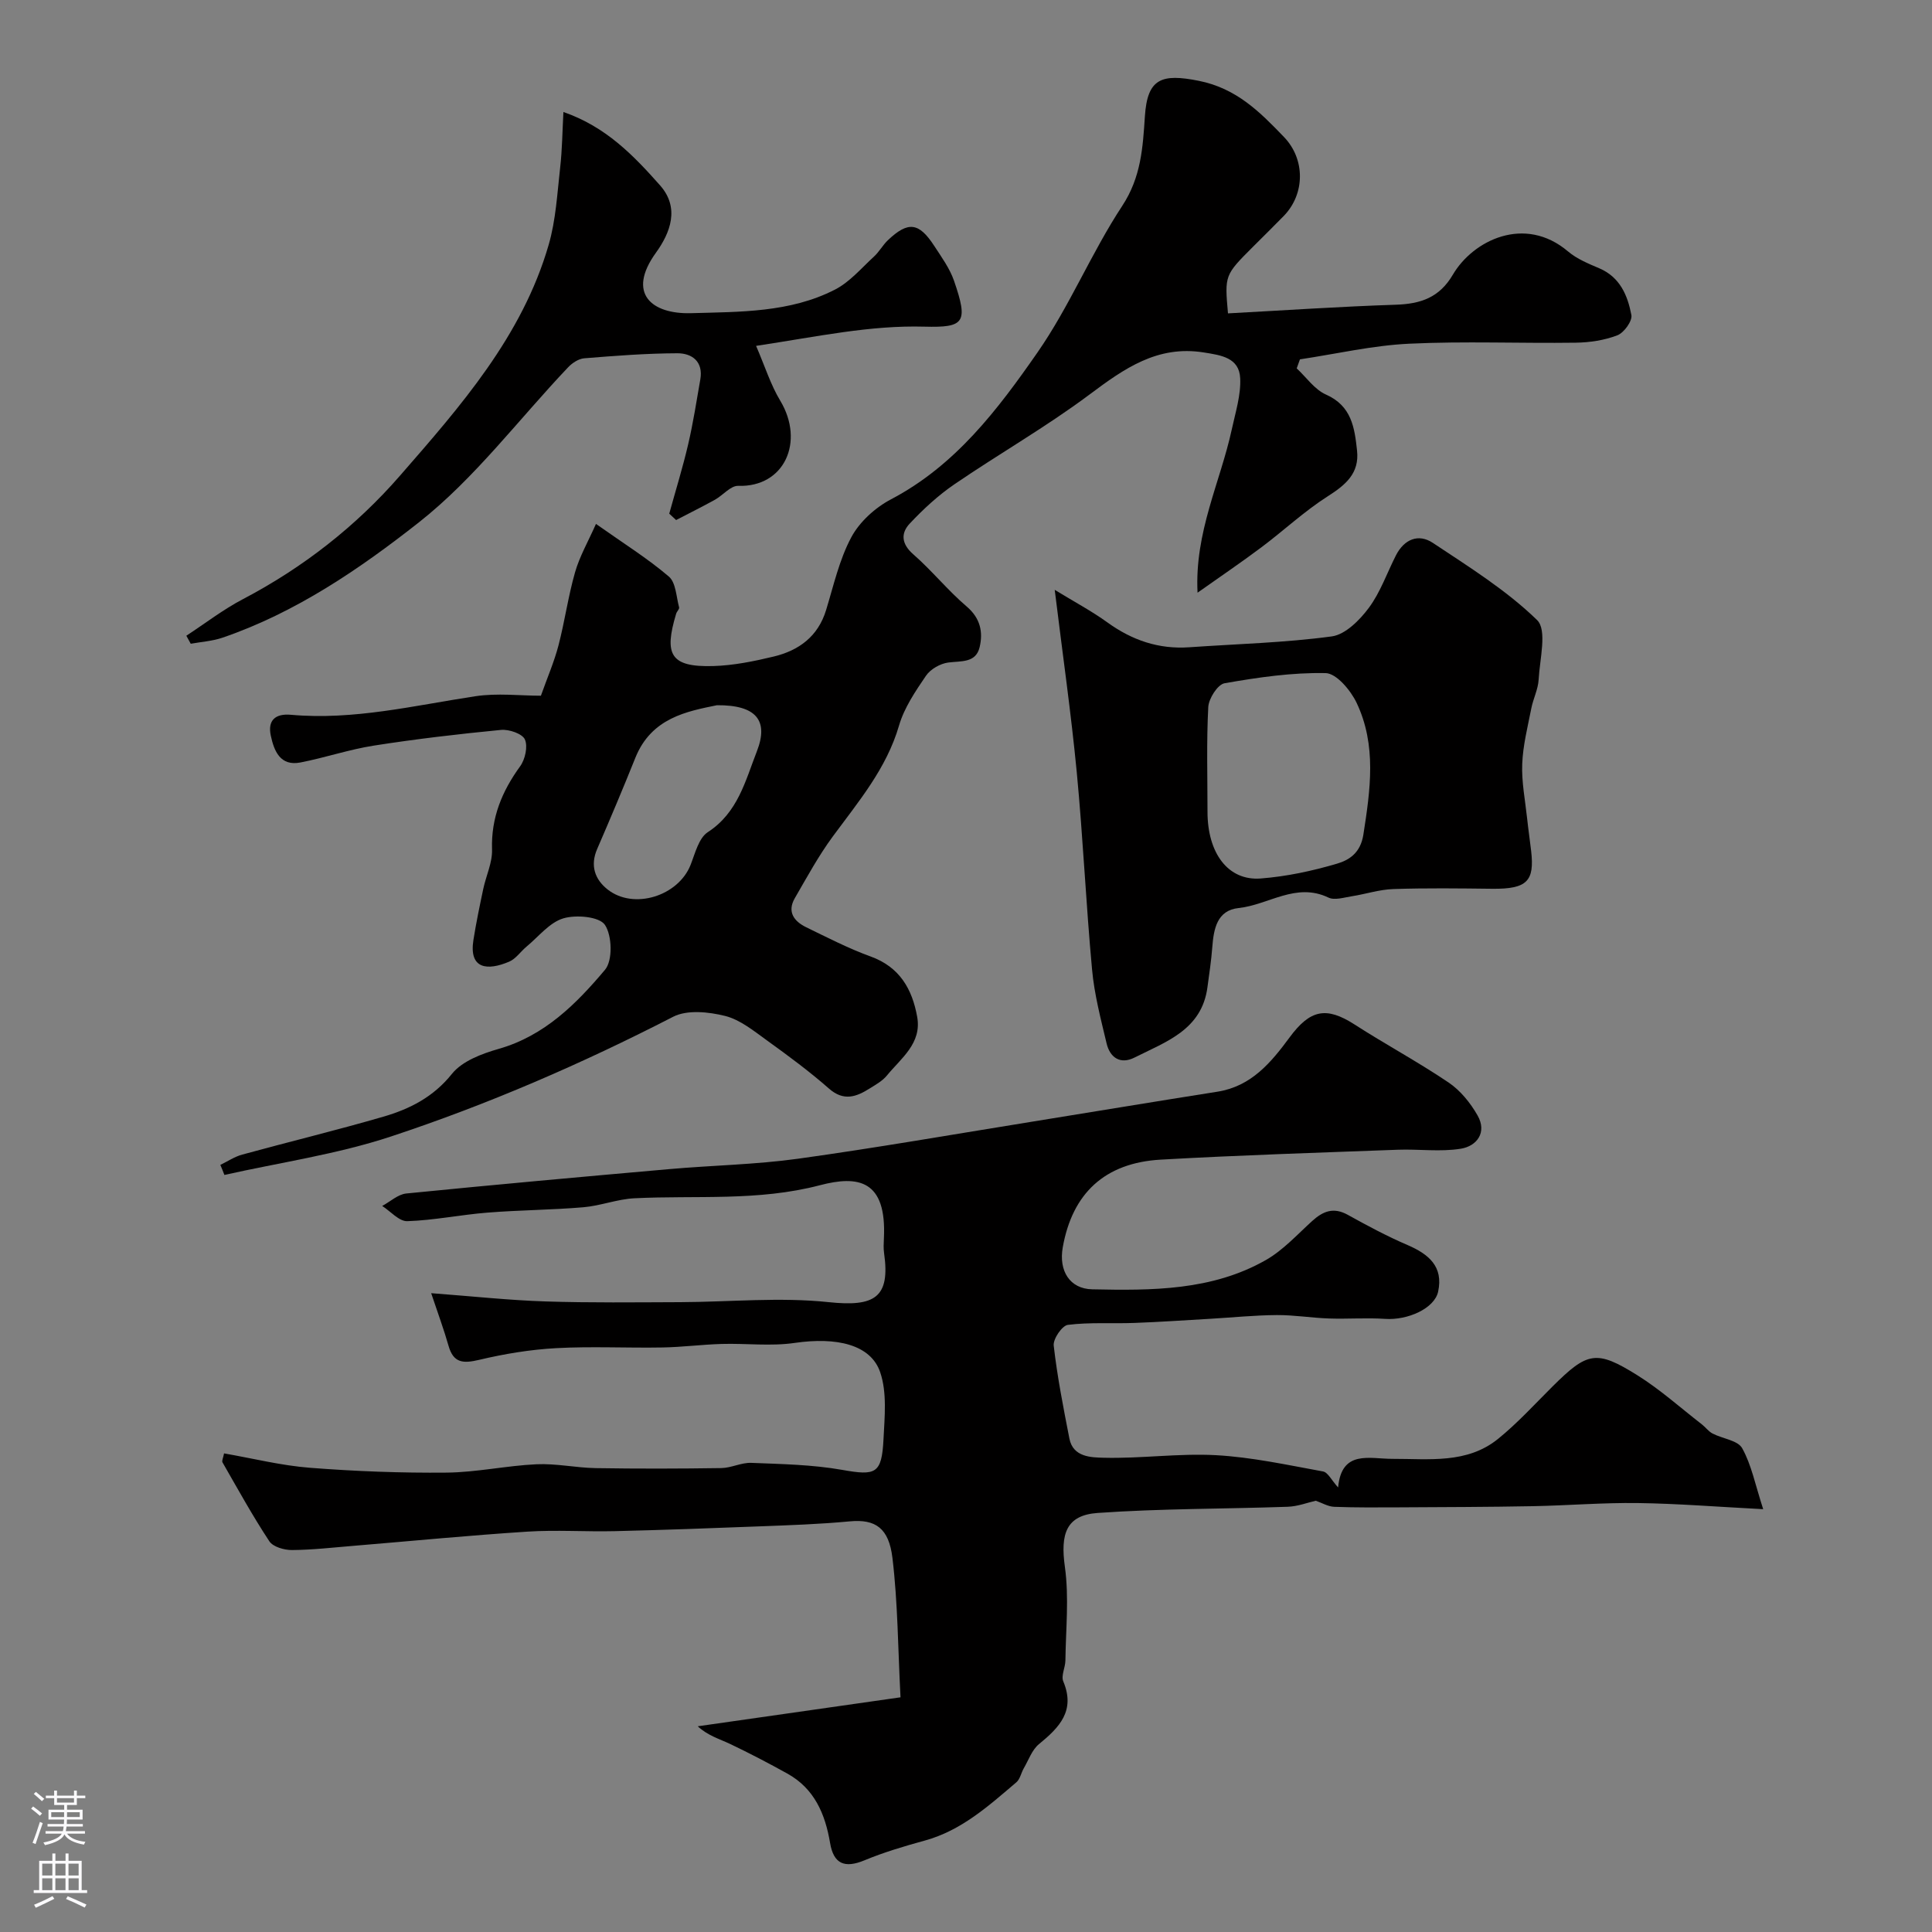
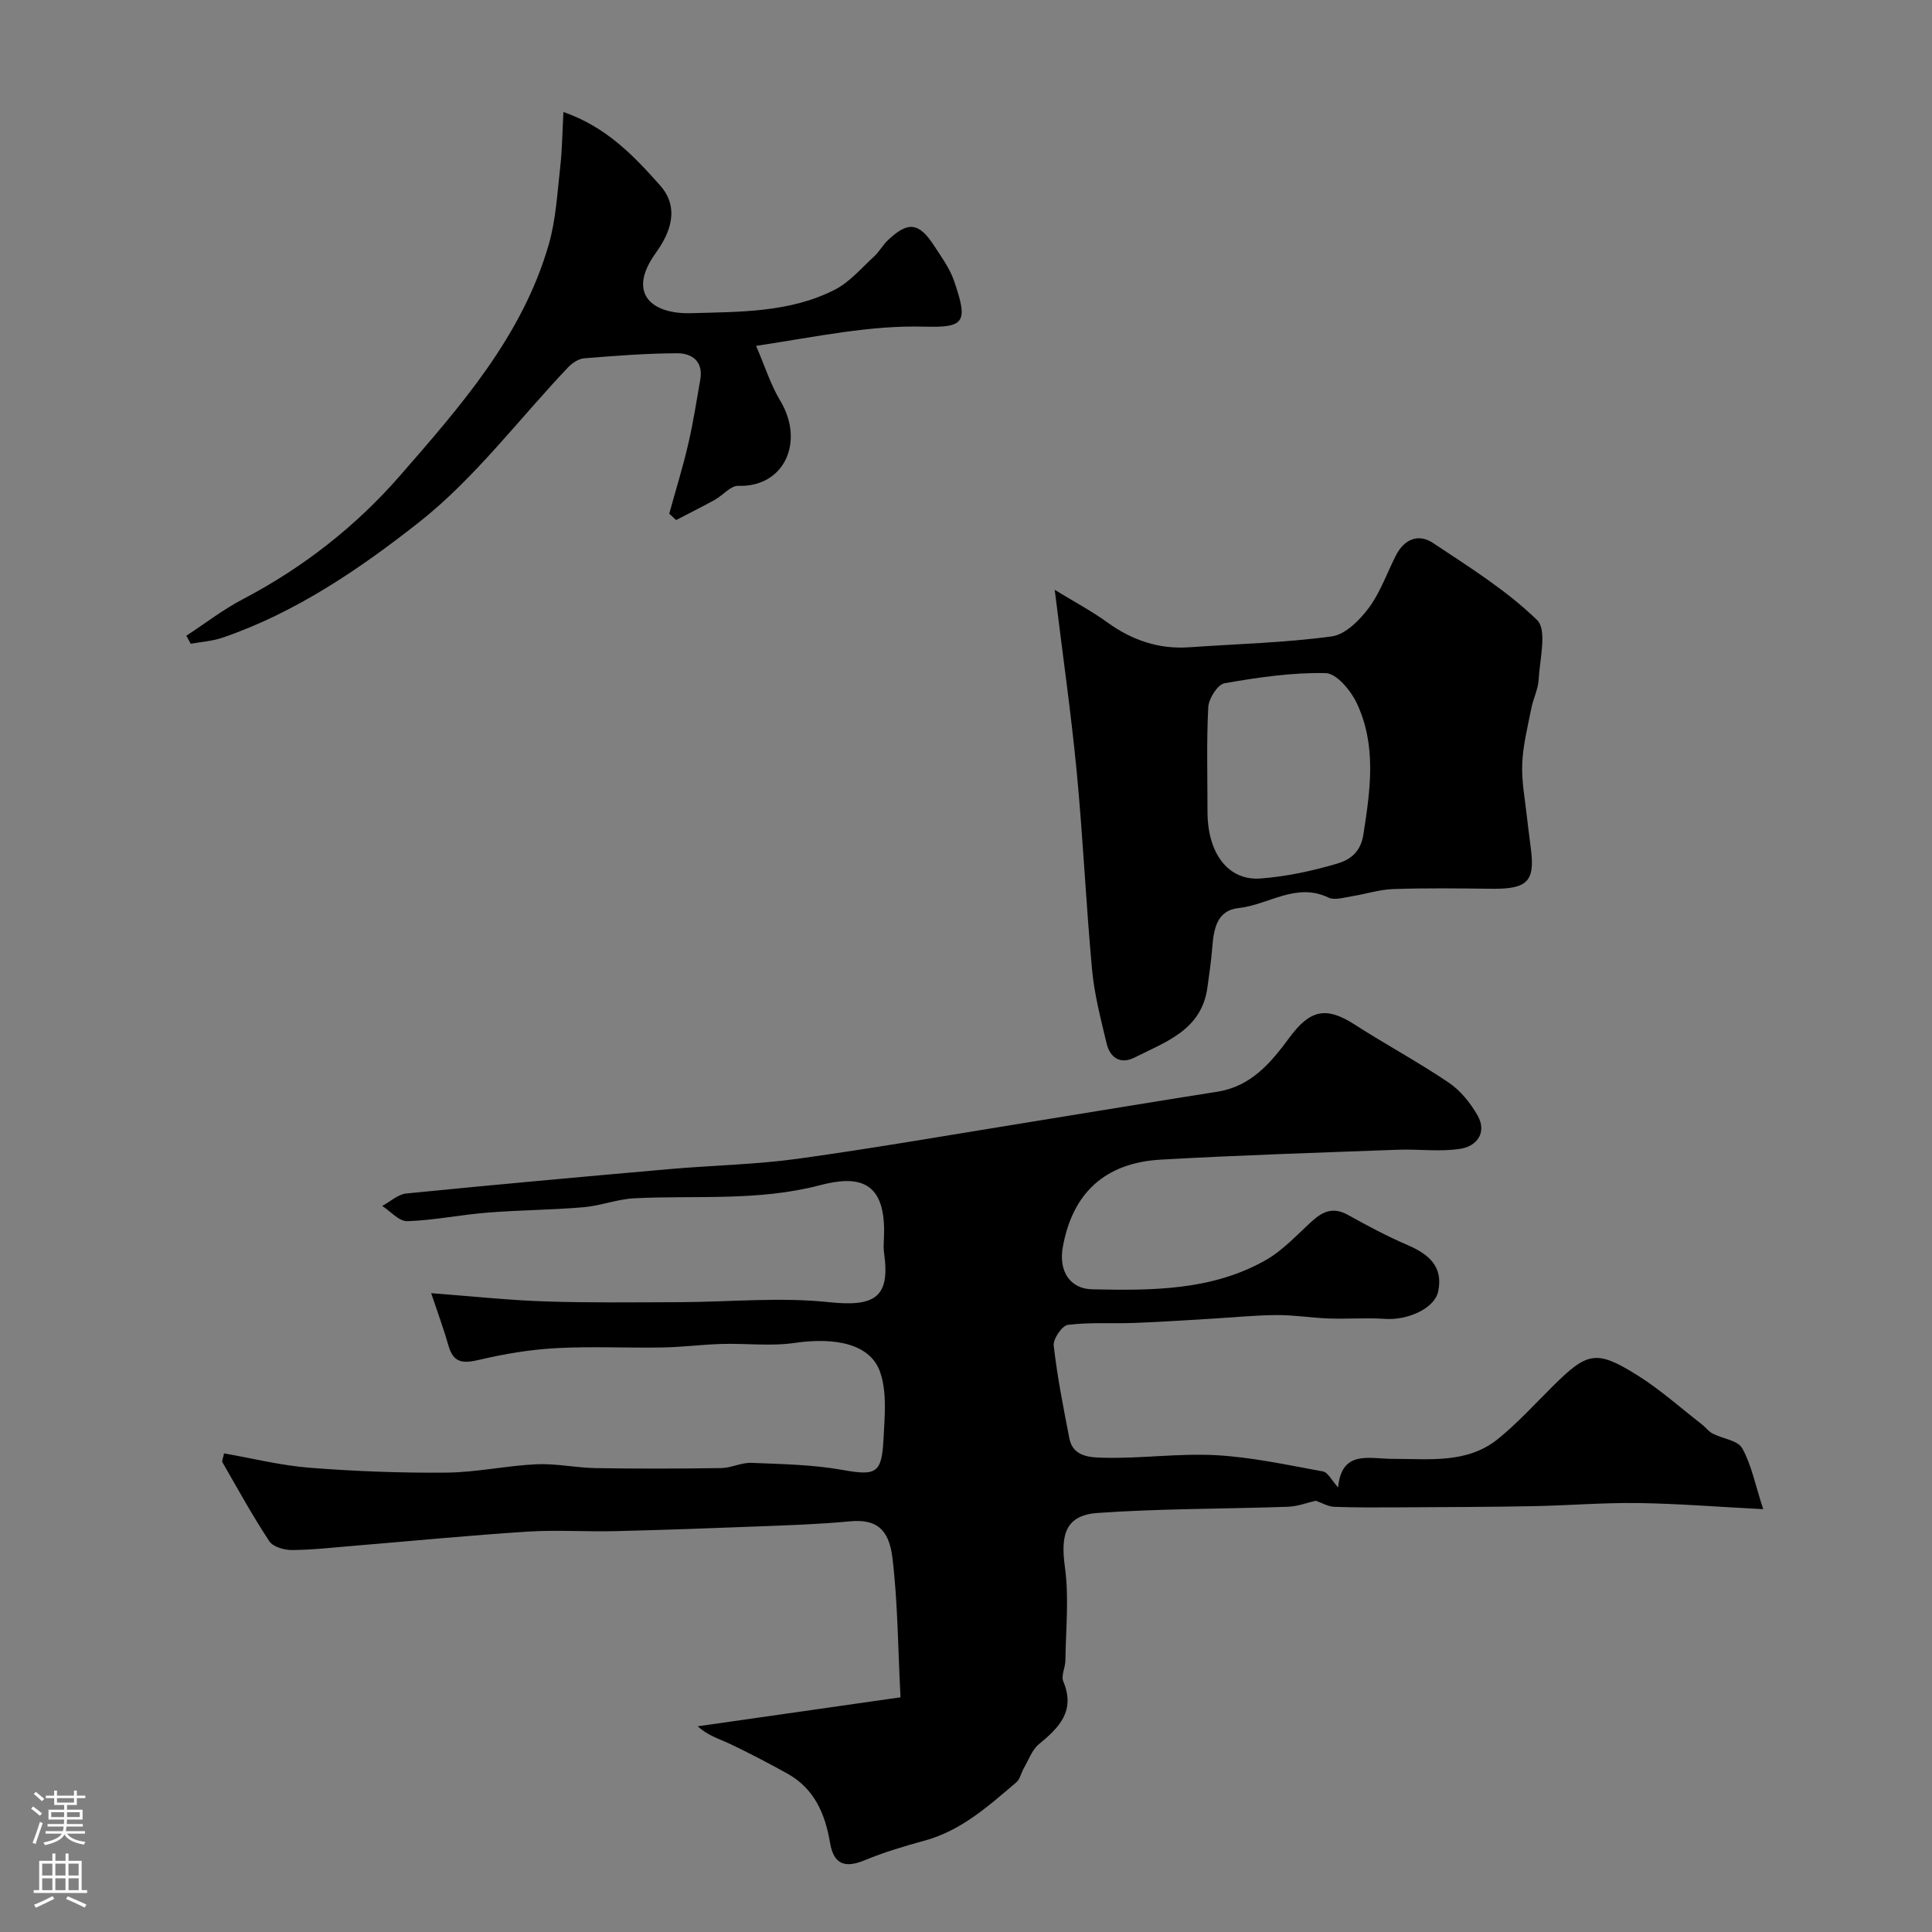
<svg xmlns="http://www.w3.org/2000/svg" enable-background="new 0 0 400 400" viewBox="0 0 400 400">
  <rect x="0" y="0" width="400" height="400" fill="#808080" stroke="none" />
  <g fill="#010000">
    <path d="m46.39 300.91c5.99 1.04 11.85 2.52 17.8 2.98 9.4.73 18.85 1.09 28.27 1 6.2-.06 12.39-1.44 18.6-1.73 4.08-.19 8.19.73 12.29.8 8.66.14 17.33.12 25.99-.01 2.07-.03 4.15-1.16 6.19-1.08 6.29.25 12.65.36 18.82 1.45 6.95 1.23 8.21.87 8.57-6.36.23-4.62.75-9.62-.68-13.83-1.94-5.76-9.02-7.36-17.73-6.09-4.94.72-10.07.06-15.1.21-4.09.12-8.18.66-12.27.73-7.33.13-14.68-.26-21.99.14-5.35.29-10.72 1.18-15.94 2.42-3.3.78-5.33.7-6.35-2.92-.95-3.35-2.17-6.63-3.59-10.88 8.66.65 16.17 1.47 23.71 1.71 9.27.3 18.55.18 27.82.15 10.28-.04 20.65-1.08 30.8 0 9.5 1 12.75-.95 11.44-10.15-.14-.98-.09-2-.04-3 .62-12.25-5.4-13.12-13.25-11.06-12.83 3.36-25.61 2.06-38.42 2.7-3.54.18-7.01 1.56-10.56 1.86-6.6.56-13.24.58-19.85 1.11-5.55.44-11.05 1.59-16.59 1.77-1.7.06-3.47-2.04-5.2-3.15 1.66-.89 3.25-2.4 4.98-2.58 18.15-1.81 36.32-3.45 54.49-5.05 8.85-.78 17.79-.93 26.57-2.14 16.14-2.24 32.2-5.05 48.28-7.64 12.88-2.08 25.75-4.22 38.63-6.25 7-1.11 11.09-6.05 14.91-11.23 4.26-5.78 7.6-6.44 13.44-2.69 6.41 4.13 13.16 7.75 19.48 12.02 2.45 1.65 4.53 4.23 6.01 6.83 1.99 3.5-.14 6.34-3.48 6.88-4.24.69-8.68.05-13.02.21-16.37.61-32.75 1.12-49.1 2.05-11.6.66-18.31 6.98-20.29 18.17-.86 4.87 1.46 8.58 6.1 8.68 12.34.26 24.79.29 35.95-6.06 3.58-2.04 6.5-5.28 9.6-8.09 2.24-2.03 4.41-2.91 7.35-1.28 4.04 2.24 8.14 4.44 12.38 6.26 4.39 1.89 7.46 4.45 6.34 9.65-.75 3.48-6.3 5.96-10.98 5.64-3.84-.26-7.72.05-11.58-.08-3.61-.12-7.22-.73-10.83-.71-4.59.03-9.17.5-13.76.77-5.26.3-10.52.67-15.78.86-4.58.17-9.21-.17-13.73.4-1.2.15-3.09 2.93-2.93 4.3.74 6.46 2 12.86 3.25 19.25.76 3.88 4.58 3.89 7.07 3.96 7.75.2 15.55-.95 23.27-.53 7.44.41 14.82 2.03 22.17 3.37 1.02.19 1.77 1.83 3.12 3.31.73-7.86 6.49-5.91 11.26-5.92 7.56-.02 15.42 1.07 21.85-4.13 4.05-3.28 7.6-7.19 11.31-10.88 7.21-7.16 9.04-7.62 17.6-2.26 4.69 2.94 8.87 6.7 13.27 10.11.78.6 1.39 1.48 2.24 1.92 2.06 1.07 5.22 1.4 6.13 3.04 1.92 3.43 2.69 7.51 4.35 12.62-9.51-.49-17.71-1.16-25.92-1.27-7.27-.1-14.54.51-21.82.65-9.19.17-18.39.19-27.58.24-4.5.02-9 .06-13.49-.11-1.3-.05-2.57-.83-3.82-1.26-1.69.38-3.74 1.18-5.82 1.25-13.11.46-26.26.36-39.34 1.28-6.57.46-7.73 4.39-6.79 11.14.89 6.35.19 12.94.11 19.42-.02 1.45-.93 3.14-.44 4.31 2.56 6.1-.82 9.54-5.03 12.99-1.44 1.18-2.15 3.28-3.14 4.99-.56.96-.77 2.26-1.55 2.92-5.75 4.89-11.37 9.98-18.95 12.06-4.23 1.16-8.47 2.42-12.52 4.1-4.07 1.68-6.36.75-7.09-3.6-1.01-6-3.24-11.26-8.85-14.37-3.87-2.15-7.8-4.2-11.8-6.11-2.23-1.06-4.65-1.73-6.75-3.68 13.73-1.96 27.45-3.92 41.98-6-.53-10.12-.55-19.56-1.67-28.86-.74-6.16-3.5-8.07-8.82-7.57-6.24.59-12.53.8-18.8 1.04-9.96.39-19.93.75-29.9.99-6.03.14-12.08-.29-18.08.1-11.98.77-23.93 1.94-35.89 2.93-4.28.35-8.55.85-12.83.88-1.6.01-3.92-.65-4.69-1.82-3.49-5.29-6.55-10.86-9.71-16.36-.14-.35.17-.94.34-1.83z" />
-     <path d="m45.62 241.18c1.51-.73 2.95-1.71 4.55-2.14 9.72-2.66 19.52-5.03 29.19-7.84 5.47-1.59 10.36-4.06 14.21-8.87 2.12-2.65 6.21-4.18 9.71-5.18 9.47-2.71 16.04-9.31 21.99-16.38 1.61-1.92 1.46-7.08-.03-9.29-1.16-1.71-5.97-2.14-8.62-1.34-2.86.86-5.11 3.78-7.6 5.84-1.23 1.02-2.21 2.53-3.6 3.12-4.41 1.88-8.38 1.64-7.4-4.51.56-3.53 1.29-7.03 2.03-10.53.58-2.74 1.91-5.47 1.82-8.17-.21-6.59 2.05-12.04 5.82-17.24 1.04-1.43 1.63-4.11.98-5.56-.54-1.19-3.29-2.13-4.94-1.97-8.8.85-17.59 1.88-26.33 3.25-5.12.8-10.09 2.5-15.19 3.49-4.2.82-5.46-2.38-6.14-5.53-.69-3.17.9-4.64 4.18-4.34 12.97 1.16 25.49-1.92 38.16-3.84 4.54-.69 9.28-.11 13.58-.11 1.32-3.73 2.74-6.99 3.63-10.38 1.31-5.02 2.01-10.2 3.44-15.18.94-3.29 2.71-6.35 4.33-10.01 5.74 4.06 10.7 7.15 15.09 10.9 1.46 1.25 1.53 4.18 2.12 6.37.1.36-.47.85-.61 1.32-2.53 8.42-1.26 11.09 7.66 10.84 4.2-.12 8.43-.98 12.54-1.97 5.2-1.25 9.17-4.15 10.84-9.61 1.56-5.1 2.74-10.45 5.22-15.08 1.71-3.2 4.95-6.14 8.22-7.86 13.34-7 22.1-18.58 30.31-30.38 6.66-9.57 11.15-20.62 17.57-30.38 3.91-5.95 4.26-12.08 4.69-18.58.52-7.82 3.46-8.84 11.15-7.31 7.82 1.56 12.65 6.44 17.64 11.63 4.42 4.58 4.4 11.77-.03 16.34-2.09 2.15-4.24 4.24-6.36 6.37-5.9 5.9-5.9 5.9-5.2 13.81 11.59-.62 23.16-1.41 34.74-1.79 5.15-.17 9.03-1.46 11.83-6.24 4.14-7.05 14.85-12.42 23.85-4.78 1.83 1.55 4.21 2.52 6.46 3.48 4.31 1.84 5.88 5.66 6.64 9.68.23 1.23-1.53 3.66-2.9 4.19-2.68 1.03-5.72 1.49-8.62 1.53-11.5.16-23.02-.34-34.49.21-7.57.36-15.08 2.11-22.61 3.24-.22.62-.45 1.25-.67 1.87 2 1.85 3.7 4.38 6.06 5.42 5.32 2.35 5.92 6.88 6.43 11.58.52 4.71-2.34 7.11-6.06 9.48-4.86 3.1-9.13 7.11-13.76 10.58-4.15 3.11-8.45 6.02-13.2 9.38-.64-12.53 4.72-22.88 7.1-33.86.75-3.48 1.89-7.04 1.73-10.51-.19-4.31-3.96-4.8-7.55-5.37-9.59-1.53-16.45 3.33-23.63 8.7-8.95 6.69-18.73 12.27-27.98 18.59-3.37 2.3-6.45 5.15-9.25 8.13-1.87 1.98-1.77 4.19.71 6.36 3.88 3.39 7.15 7.48 11.07 10.82 2.85 2.43 3.42 5.31 2.68 8.43-.79 3.3-3.83 2.82-6.5 3.17-1.66.22-3.68 1.37-4.61 2.74-2.19 3.22-4.5 6.62-5.57 10.29-2.6 8.93-8.39 15.74-13.71 22.97-2.96 4.02-5.37 8.46-7.88 12.8-1.63 2.83-.14 4.79 2.37 6.01 4.4 2.14 8.78 4.4 13.36 6.06 6 2.18 8.58 6.75 9.61 12.47 1 5.52-3.34 8.58-6.28 12.18-.9 1.1-2.27 1.86-3.51 2.64-2.79 1.76-5.4 2.75-8.48.04-4.04-3.55-8.4-6.77-12.77-9.92-2.74-1.97-5.58-4.32-8.72-5.11-3.41-.85-7.86-1.32-10.76.17-18.89 9.72-38.34 18.15-58.46 24.8-11.14 3.68-22.95 5.37-34.45 7.95-.26-.7-.55-1.39-.84-2.08zm102.81-95.17c-6.13 1.26-13.56 2.58-16.89 10.89-2.54 6.34-5.2 12.63-7.91 18.89-1.48 3.42-.47 6.28 2.16 8.36 5.42 4.28 14.65 1.37 17.19-5.09.94-2.39 1.69-5.55 3.56-6.77 6.24-4.05 7.78-10.64 10.17-16.76 2.46-6.32-.09-9.59-8.28-9.52z" />
    <path d="m218.37 122.12c4.1 2.51 7.66 4.4 10.9 6.74 5.11 3.7 10.64 5.59 16.96 5.15 9.84-.69 19.74-.93 29.5-2.25 2.81-.38 5.78-3.37 7.67-5.91 2.4-3.23 3.76-7.23 5.62-10.88 1.7-3.32 4.64-4.56 7.64-2.57 7.47 4.97 15.22 9.79 21.58 15.98 2.12 2.06.54 8.11.32 12.32-.11 2.01-1.13 3.96-1.52 5.97-.75 3.81-1.73 7.64-1.88 11.49-.15 3.73.61 7.5 1.01 11.25.24 2.27.58 4.53.84 6.8.7 6.15-.77 7.88-8.04 7.8-6.83-.08-13.67-.17-20.49.06-2.88.09-5.72 1.04-8.59 1.49-1.62.25-3.58.89-4.86.27-6.72-3.22-12.4 1.52-18.59 2.17-4.47.47-5.16 4.32-5.45 8.12-.21 2.77-.63 5.52-1 8.27-1.17 8.85-8.6 11.29-15.11 14.57-2.92 1.47-5.07.02-5.77-2.93-1.2-5.05-2.54-10.14-3.01-15.29-1.26-13.61-1.87-27.28-3.17-40.88-1.17-12.17-2.91-24.28-4.56-37.74zm31.63 45.88c-.02 8.64 4.26 14.41 11.03 13.88 5.31-.41 10.64-1.55 15.76-3.06 2.55-.75 4.88-2.22 5.48-6.01 1.45-9.29 2.78-18.5-1.4-27.3-1.23-2.59-4.18-6.1-6.4-6.15-6.97-.15-14.03.89-20.94 2.1-1.42.25-3.27 3.15-3.37 4.92-.38 7.18-.16 14.4-.16 21.62z" />
-     <path d="m156.54 71.61c1.84 4.26 3.01 8.04 4.99 11.33 5.13 8.51.88 17.97-8.7 17.65-1.56-.05-3.15 1.95-4.8 2.87-2.65 1.47-5.37 2.81-8.05 4.21-.47-.44-.95-.88-1.42-1.32 1.32-4.78 2.79-9.53 3.92-14.36 1.03-4.43 1.73-8.94 2.51-13.42.65-3.71-1.71-5.44-4.75-5.43-6.43.02-12.86.52-19.27 1.04-1.17.09-2.51.97-3.36 1.88-10.23 10.77-19.32 22.98-30.86 32.07-12.26 9.65-25.51 18.7-40.67 23.89-2.1.72-4.39.86-6.59 1.26-.3-.55-.61-1.11-.91-1.66 3.9-2.55 7.62-5.43 11.73-7.58 12.43-6.52 23.38-15.08 32.49-25.54 12.54-14.39 25.32-28.88 30.8-47.83 1.49-5.14 1.77-10.64 2.38-16.01.42-3.71.45-7.46.67-11.47 8.82 3.05 14.55 9.03 20.01 15.19 4.13 4.66 2.11 9.84-.86 13.95-6.09 8.43-.88 12.75 7.31 12.51 10.06-.29 20.45-.1 29.76-4.88 3.07-1.57 5.48-4.46 8.09-6.85 1.08-.99 1.8-2.36 2.86-3.37 4.19-3.98 6.43-3.72 9.61 1.18 1.51 2.32 3.2 4.64 4.09 7.21 2.99 8.68 2.18 9.72-6.14 9.5-11.29-.31-21.96 2.03-34.84 3.98z" />
+     <path d="m156.54 71.61c1.84 4.26 3.01 8.04 4.99 11.33 5.13 8.51.88 17.97-8.7 17.65-1.56-.05-3.15 1.95-4.8 2.87-2.65 1.47-5.37 2.81-8.05 4.21-.47-.44-.95-.88-1.42-1.32 1.32-4.78 2.79-9.53 3.92-14.36 1.03-4.43 1.73-8.94 2.51-13.42.65-3.71-1.71-5.44-4.75-5.43-6.43.02-12.86.52-19.27 1.04-1.17.09-2.51.97-3.36 1.88-10.23 10.77-19.32 22.98-30.86 32.07-12.26 9.65-25.51 18.7-40.67 23.89-2.1.72-4.39.86-6.59 1.26-.3-.55-.61-1.11-.91-1.66 3.9-2.55 7.62-5.43 11.73-7.58 12.43-6.52 23.38-15.08 32.49-25.54 12.54-14.39 25.32-28.88 30.8-47.83 1.49-5.14 1.77-10.64 2.38-16.01.42-3.71.45-7.46.67-11.47 8.82 3.05 14.55 9.03 20.01 15.19 4.13 4.66 2.11 9.84-.86 13.95-6.09 8.43-.88 12.75 7.31 12.51 10.06-.29 20.45-.1 29.76-4.88 3.07-1.57 5.48-4.46 8.09-6.85 1.08-.99 1.8-2.36 2.86-3.37 4.19-3.98 6.43-3.72 9.61 1.18 1.51 2.32 3.2 4.64 4.09 7.21 2.99 8.68 2.18 9.72-6.14 9.5-11.29-.31-21.96 2.03-34.84 3.98" />
  </g>
  <path d="m6.44 374.46.42-.45c.65.47 1.27.95 1.85 1.44l-.45.49c-.65-.56-1.25-1.06-1.82-1.48m.93 7.33-.63-.26c.55-1.36 1.05-2.8 1.52-4.33.19.1.38.19.59.27-.46 1.29-.95 2.73-1.48 4.32m-.38-10.38.44-.42c.43.34 1.01.82 1.74 1.44l-.49.49c-.53-.51-1.09-1.01-1.69-1.51m2.5.35h1.72v-1.04h.59v1.04h3.52v-1.04h.59v1.04h1.75v.53h-1.75v1.42h-2.03v.97h3.22v2.03h-3.24c0 .35-.01.66-.03.93h3.32v.53h-3.37c-.03.27-.08.58-.15.94h3.96v.53h-3.71c.67.92 1.93 1.48 3.79 1.68-.13.24-.23.44-.29.59-2.13-.38-3.48-1.08-4.04-2.12-.43.97-1.77 1.72-4.03 2.23-.09-.19-.2-.37-.33-.55 2.1-.42 3.37-1.03 3.81-1.83h-3.36v-.53h3.58c.08-.29.13-.61.16-.94h-3.33v-.53h3.39c.02-.27.04-.58.04-.93h-3.23v-2.03h3.25v-.97h-2.07v-1.42h-1.73zm1.12 3.44v1h2.65c.01-.3.02-.44.01-.4v-.25-.35zm1.19-2h3.52v-.91h-3.52zm4.71 2h-2.63v.59c0 .15-.01.28-.01.4h2.64z" fill="#fbfafc" />
  <path d="m13.56 383.74h.63v1.52h2.72v6.07h1.13v.6h-11.06v-.6h1.13v-6.07h2.73v-1.52h.63v1.52h2.1v-1.52zm-2.69 8.83.38.56c-1.24.63-2.53 1.25-3.85 1.85-.1-.21-.21-.42-.34-.63 1.36-.55 2.63-1.15 3.81-1.78m-2.13-4.27h2.1v-2.45h-2.1zm0 3.04h2.1v-2.46h-2.1zm2.72-3.04h2.1v-2.45h-2.1zm0 3.04h2.1v-2.46h-2.1zm6.07 3.6c-1.41-.71-2.7-1.3-3.86-1.78l.35-.56c1.45.62 2.75 1.19 3.88 1.72zm-1.25-9.09h-2.1v2.45h2.1zm-2.09 5.49h2.1v-2.45h-2.1z" fill="#fbfafc" />
</svg>